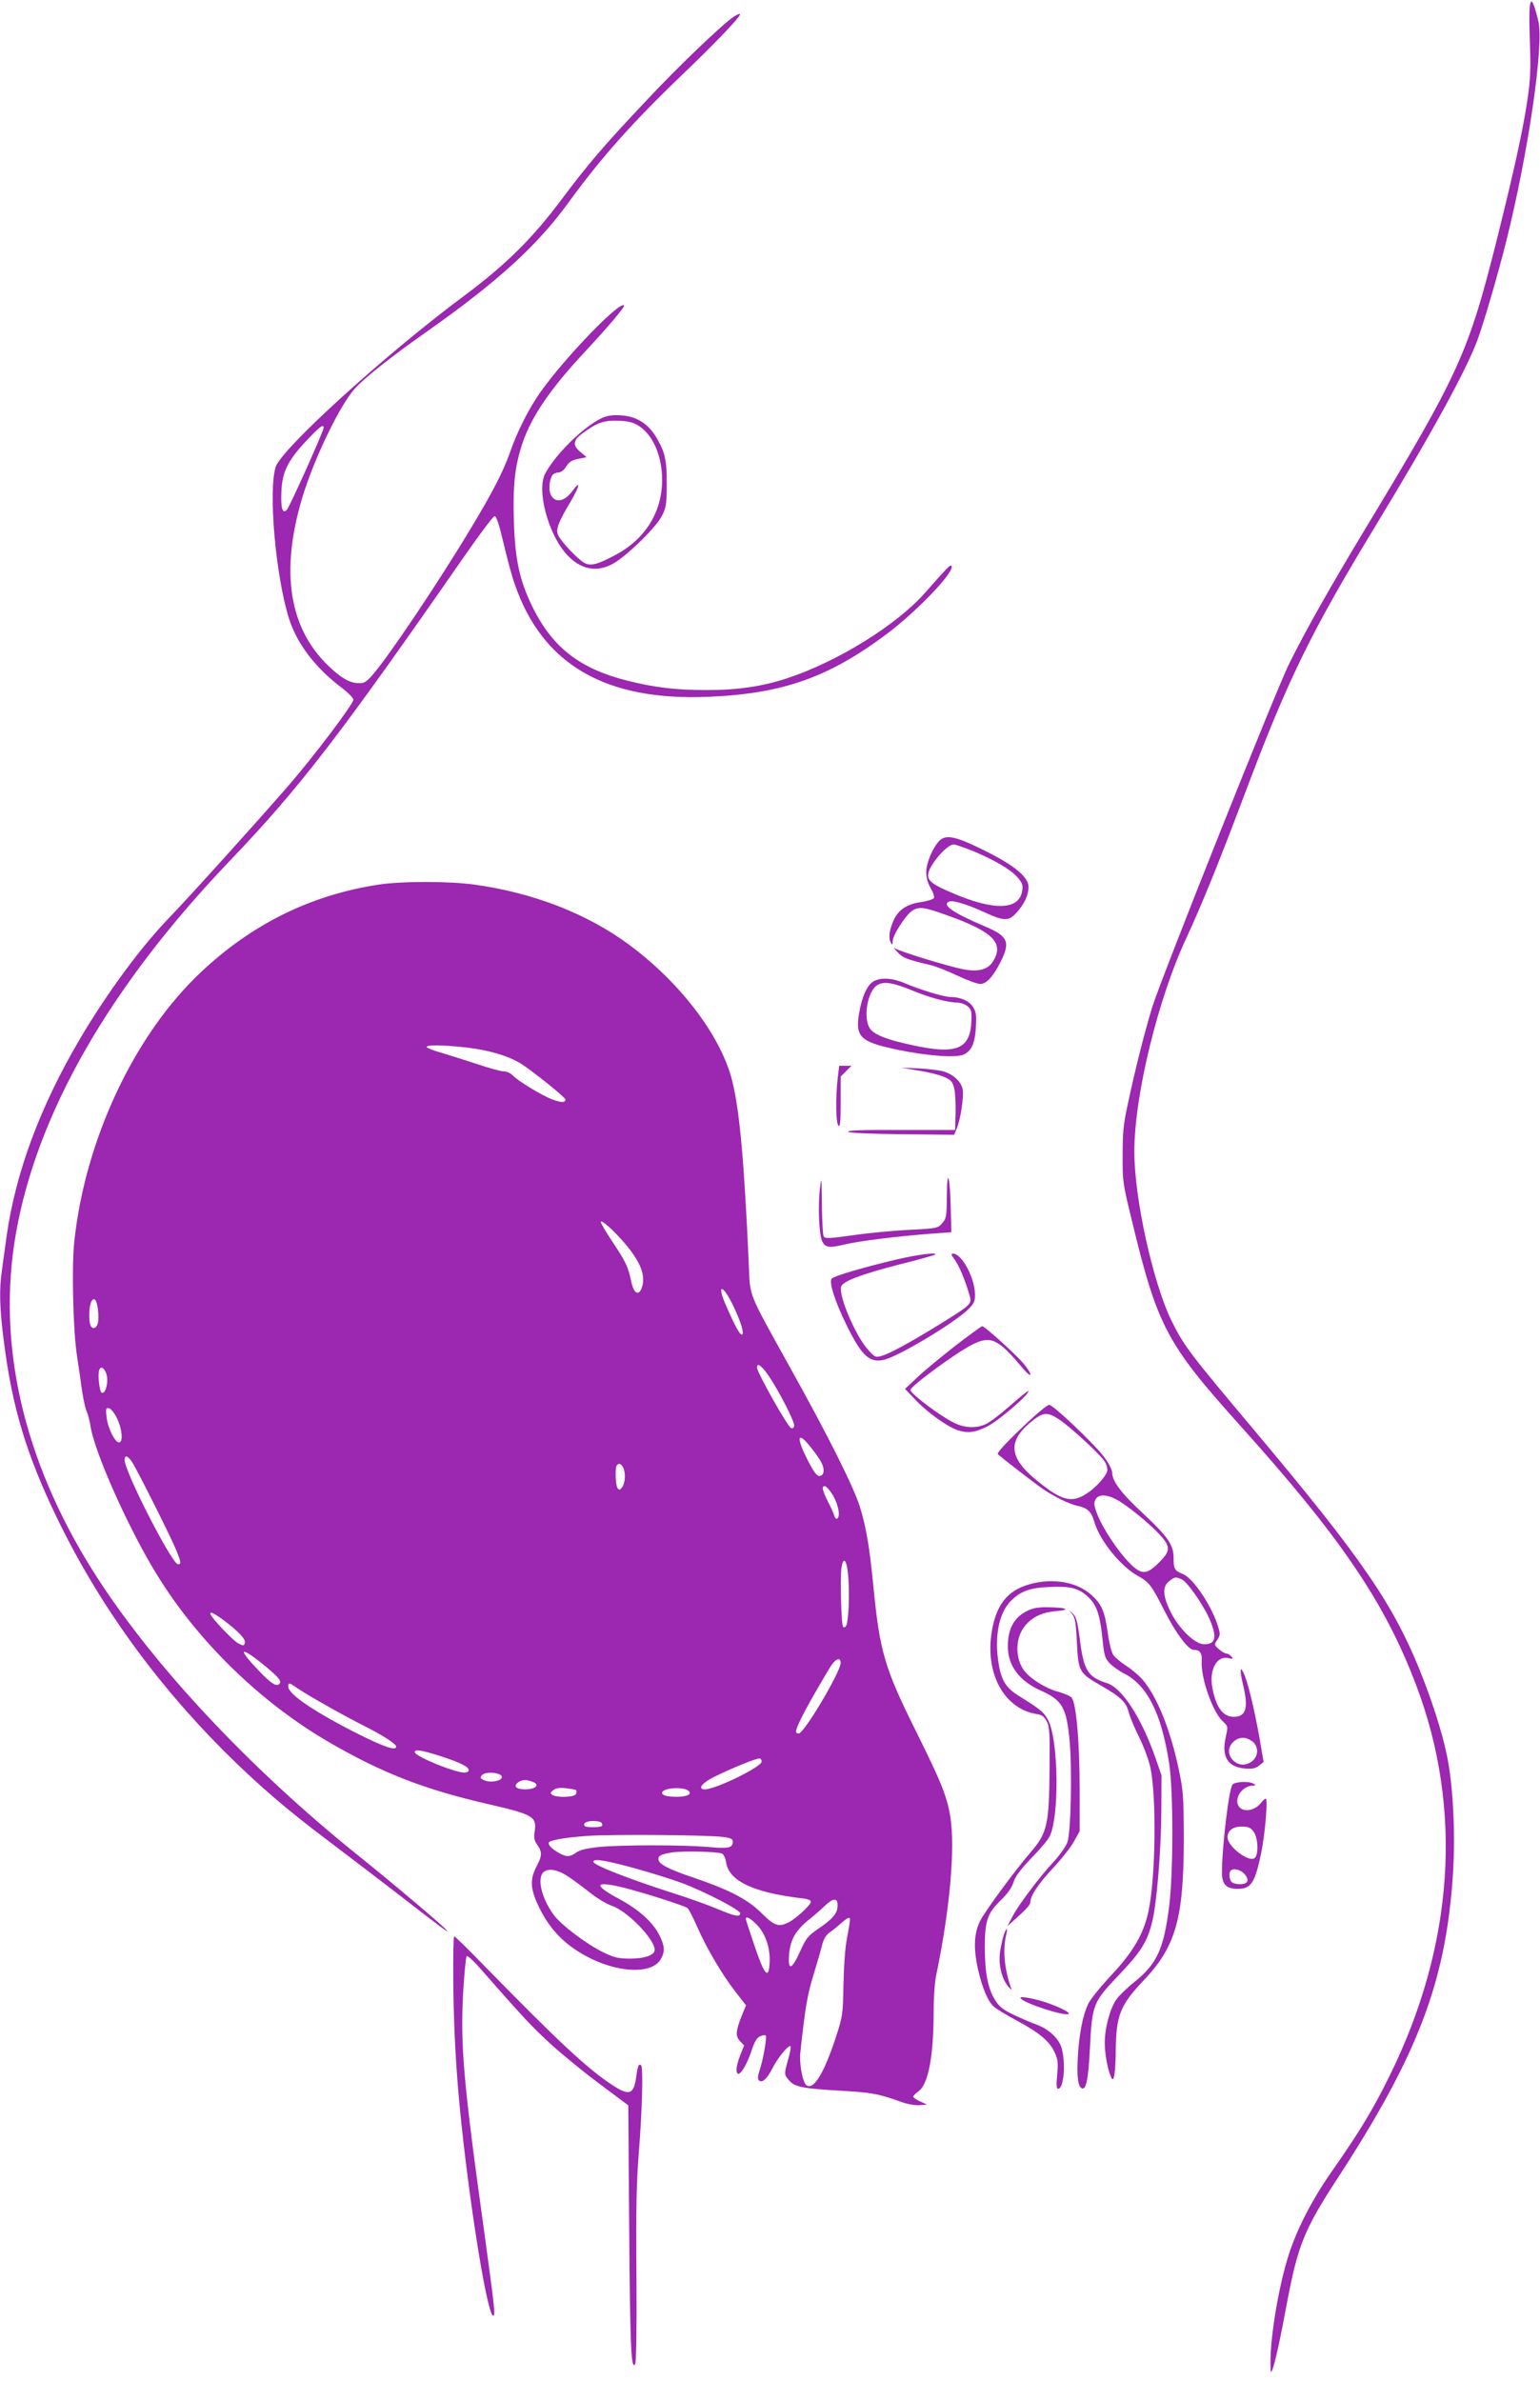
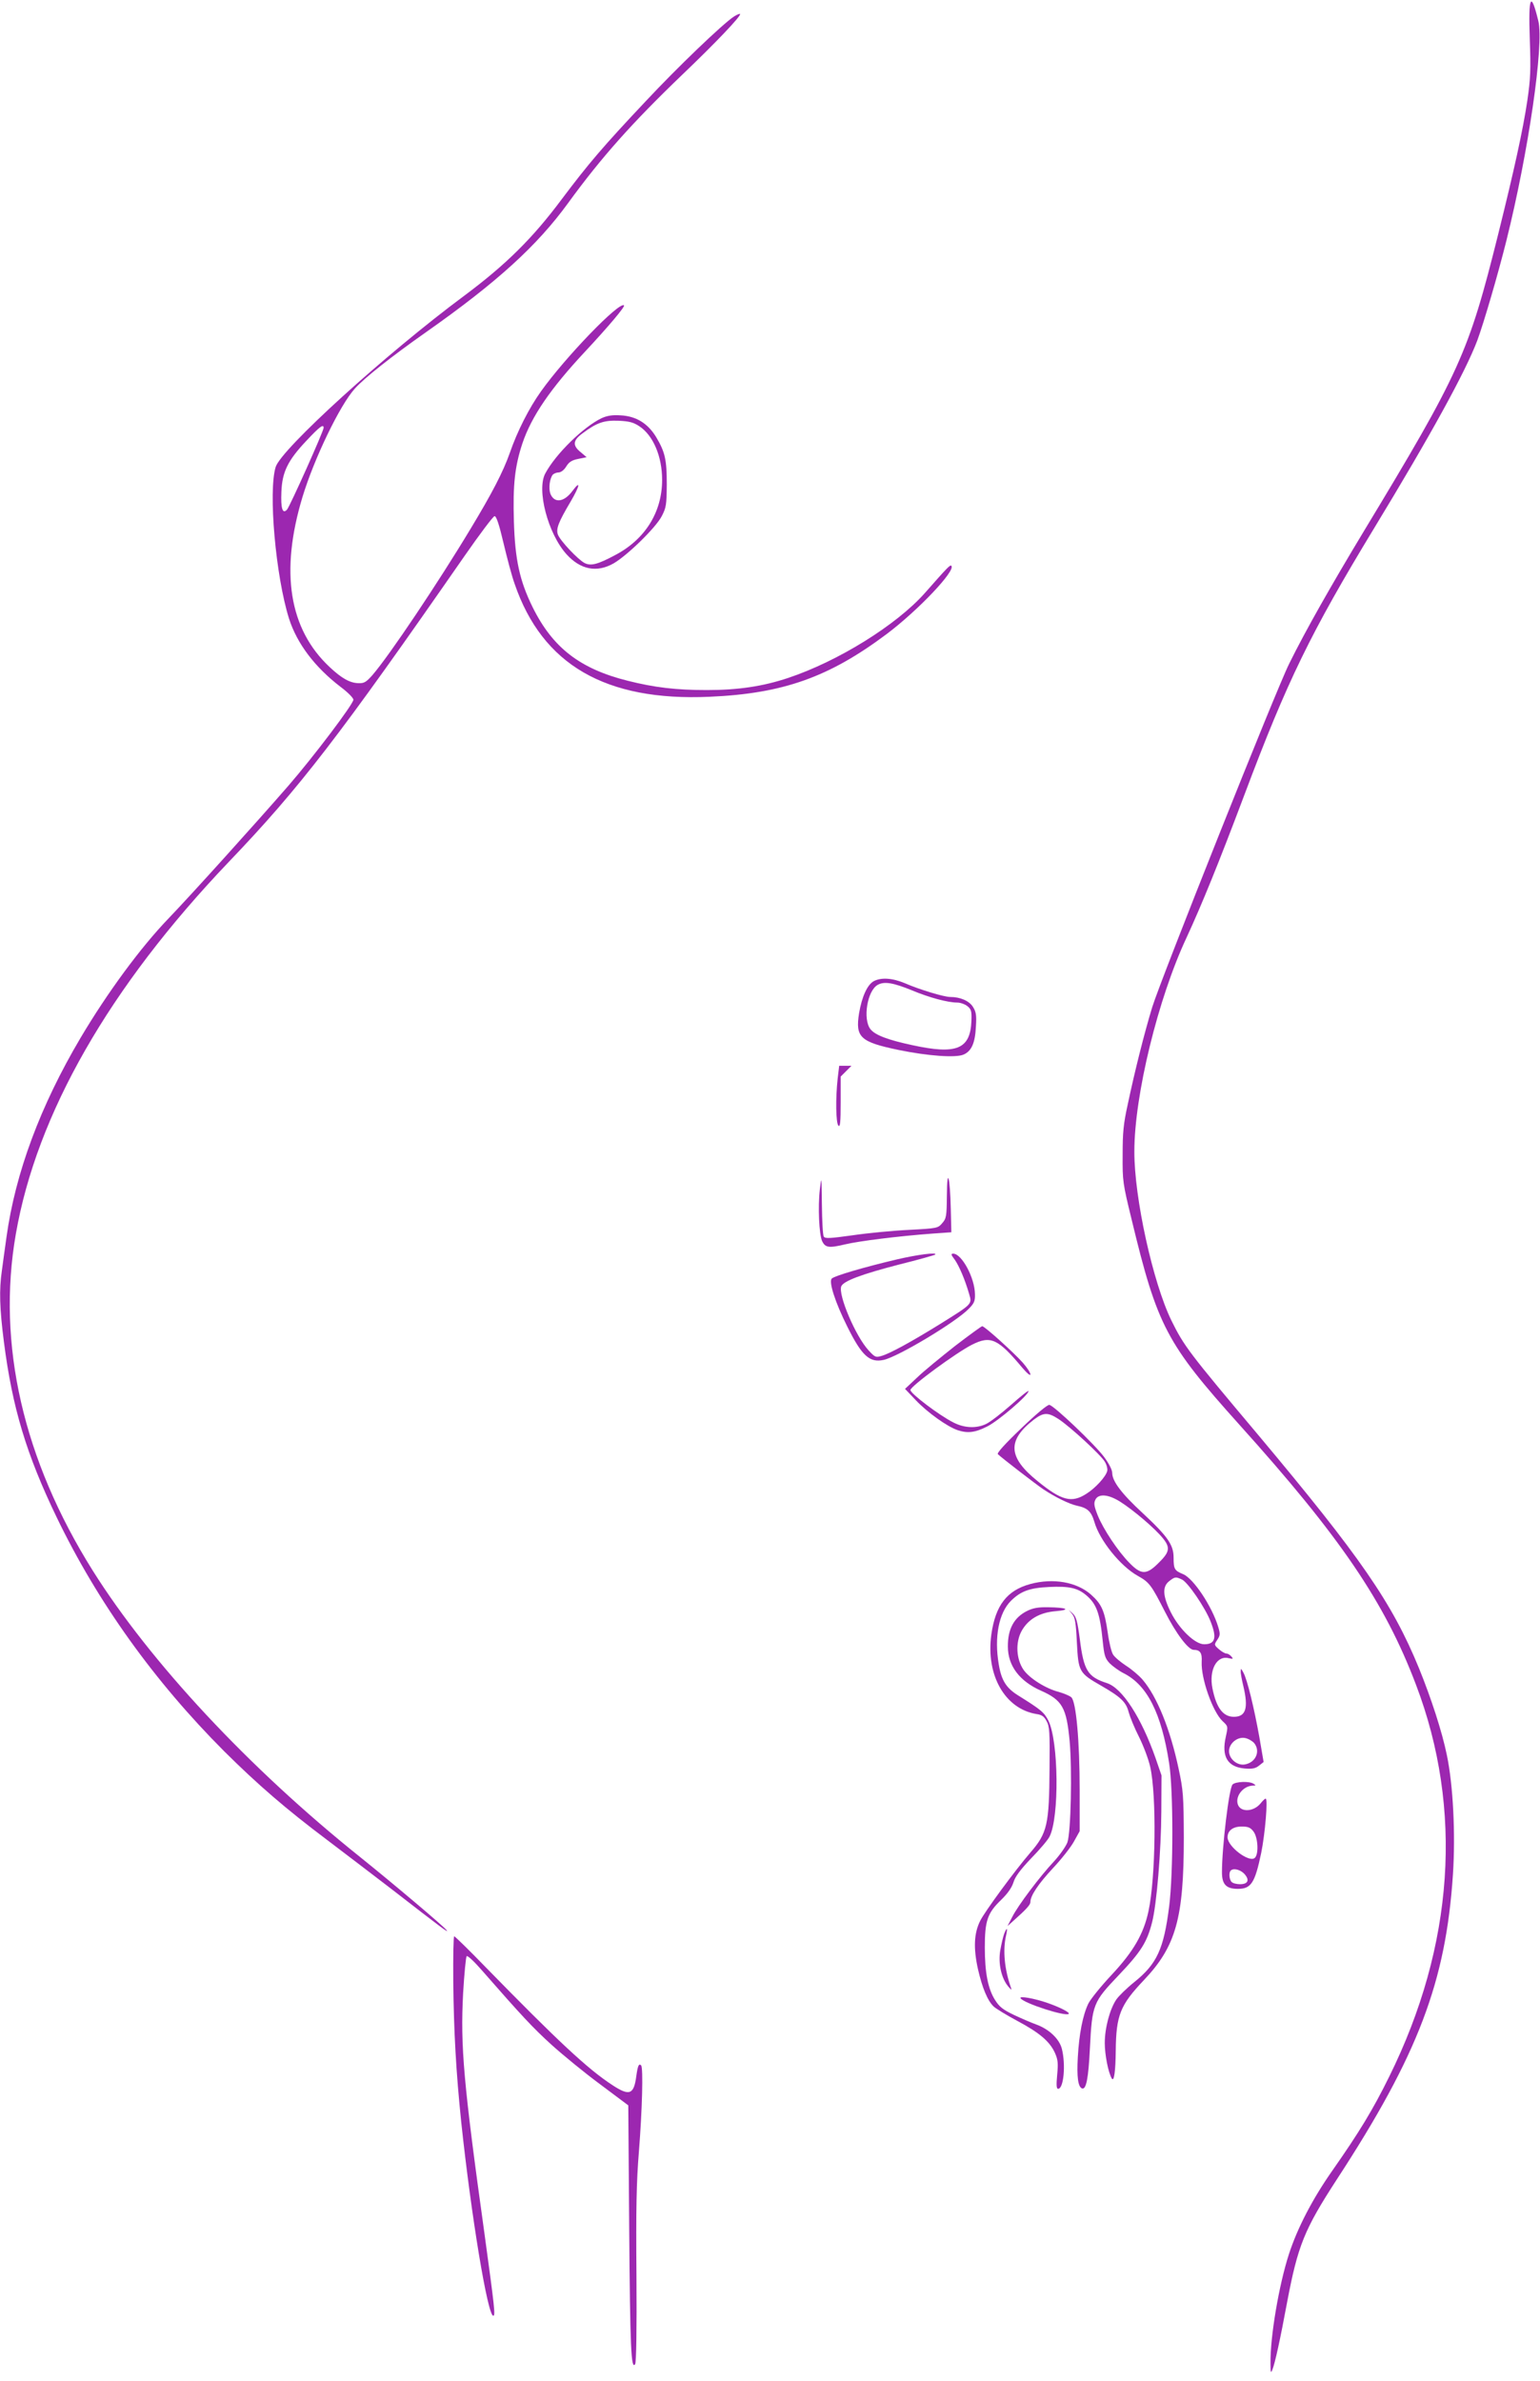
<svg xmlns="http://www.w3.org/2000/svg" version="1.0" width="828pt" height="1280pt" viewBox="0 0 828 1280" preserveAspectRatio="xMidYMid meet">
  <g transform="translate(0,1280) scale(0.1,-0.1)" fill="#9c27b0" stroke="none">
    <path d="M8225 12593 c6 -171 4 -216 -13 -333 -24 -161 -71 -374 -157 -720 -160 -641 -204 -739 -724 -1599 -176 -292 -311 -530 -399 -708 -69 -137 -692 -1701 -737 -1848 -42 -138 -93 -340 -131 -520 -24 -108 -28 -154 -28 -275 -1 -139 1 -153 48 -345 139 -577 188 -668 580 -1105 541 -601 781 -953 949 -1397 255 -669 205 -1403 -144 -2108 -87 -177 -162 -300 -305 -504 -106 -151 -188 -308 -234 -450 -54 -167 -101 -444 -99 -588 0 -49 2 -54 10 -33 14 33 43 167 79 361 58 307 93 393 267 661 438 671 587 1064 625 1642 14 216 1 480 -33 641 -25 123 -84 305 -150 467 -144 351 -314 597 -863 1252 -375 446 -400 479 -468 617 -99 203 -200 660 -199 909 0 300 127 822 281 1150 80 173 172 398 310 765 231 615 357 873 698 1435 302 497 491 840 555 1010 35 95 110 351 156 535 119 477 203 1055 172 1182 -40 165 -54 136 -46 -94z" />
    <path d="M3946 12711 c-61 -40 -304 -273 -474 -455 -231 -245 -308 -336 -451 -526 -157 -211 -301 -353 -525 -520 -422 -313 -984 -824 -1014 -921 -40 -132 0 -586 72 -815 43 -134 138 -260 276 -366 39 -29 70 -60 70 -70 0 -23 -213 -305 -350 -463 -173 -199 -522 -586 -646 -715 -148 -154 -327 -397 -471 -640 -216 -365 -350 -725 -398 -1070 -9 -63 -20 -145 -25 -182 -15 -102 -12 -204 11 -382 45 -353 121 -606 284 -944 221 -458 525 -881 900 -1257 179 -178 334 -312 555 -478 96 -73 254 -193 350 -267 267 -207 306 -236 291 -217 -19 24 -288 251 -466 394 -596 477 -1126 1045 -1437 1540 -373 595 -516 1217 -413 1808 112 645 502 1327 1144 2000 383 400 595 676 1268 1645 82 118 155 215 162 215 10 0 25 -46 48 -144 19 -80 45 -179 60 -220 149 -435 489 -632 1048 -607 395 17 642 105 952 337 169 127 373 342 348 367 -6 7 -18 -5 -143 -147 -152 -171 -465 -366 -735 -456 -135 -45 -268 -65 -437 -65 -166 0 -282 14 -425 50 -256 64 -403 177 -511 395 -70 142 -95 256 -101 462 -6 197 5 296 46 420 49 145 151 294 337 493 125 134 216 242 209 248 -24 24 -318 -281 -447 -463 -63 -88 -127 -214 -167 -330 -36 -102 -95 -216 -211 -408 -175 -291 -437 -682 -528 -787 -33 -37 -44 -44 -74 -43 -47 1 -91 26 -156 87 -218 204 -267 512 -146 913 63 208 202 496 282 584 51 57 196 172 381 302 384 270 599 466 766 696 179 246 344 431 615 691 179 171 317 316 309 325 -3 2 -17 -4 -33 -14z m-2206 -2211 c0 -18 -182 -424 -197 -440 -24 -26 -34 7 -30 96 4 107 35 169 134 274 72 77 93 92 93 70z" />
    <path d="M3235 10552 c-97 -46 -247 -192 -303 -297 -48 -88 14 -324 114 -435 75 -83 163 -100 253 -49 74 43 227 192 259 254 24 46 26 61 27 170 0 134 -9 174 -57 255 -45 74 -108 113 -192 117 -44 3 -72 -2 -101 -15z m203 -44 c74 -49 122 -162 122 -288 0 -172 -90 -318 -250 -403 -97 -52 -133 -61 -167 -44 -37 20 -130 119 -143 152 -12 31 2 67 69 180 48 82 55 117 10 57 -46 -63 -99 -69 -120 -16 -10 29 -4 80 13 102 6 6 20 12 32 12 13 1 29 13 41 33 15 24 30 33 65 40 l44 9 -32 27 c-45 36 -42 64 11 102 76 57 115 70 193 67 57 -3 79 -8 112 -30z" />
-     <path d="M5050 8279 c-36 -38 -70 -119 -70 -168 0 -29 8 -59 24 -86 14 -24 21 -46 17 -54 -4 -6 -36 -16 -70 -21 -73 -10 -120 -41 -145 -95 -23 -49 -31 -99 -17 -121 9 -17 10 -16 11 7 0 32 70 140 105 163 36 23 62 20 182 -23 251 -89 313 -150 253 -248 -27 -46 -79 -60 -162 -44 -84 17 -346 97 -366 113 -10 7 -4 -2 13 -20 29 -32 48 -40 180 -71 28 -7 92 -32 144 -57 51 -24 106 -44 121 -44 34 0 69 38 111 121 52 104 38 136 -80 186 -177 75 -241 119 -197 136 21 8 97 -15 192 -59 105 -48 129 -47 172 2 41 47 62 92 62 136 0 52 -75 115 -232 193 -158 79 -212 91 -248 54z m178 -53 c118 -49 205 -100 242 -142 27 -32 31 -42 26 -73 -16 -105 -151 -109 -378 -11 -101 43 -128 63 -128 95 0 47 99 165 138 165 9 0 54 -16 100 -34z" />
-     <path d="M2035 8044 c-364 -56 -679 -211 -954 -470 -360 -338 -625 -905 -682 -1453 -14 -140 -6 -475 15 -611 8 -52 20 -133 26 -180 7 -47 18 -100 26 -118 8 -18 16 -51 20 -75 19 -139 207 -560 359 -805 222 -361 561 -689 930 -902 282 -163 508 -251 848 -329 244 -56 263 -68 252 -145 -6 -37 -3 -50 14 -75 27 -38 26 -58 -4 -115 -38 -72 -34 -125 17 -227 50 -101 117 -175 212 -234 180 -112 393 -128 441 -34 21 40 19 68 -11 127 -33 67 -110 136 -212 191 -148 79 -137 102 27 61 113 -29 316 -94 337 -108 6 -4 30 -49 52 -100 52 -118 134 -257 206 -350 l57 -73 -26 -64 c-30 -77 -31 -102 -5 -130 l21 -22 -21 -52 c-11 -28 -20 -63 -20 -76 0 -60 46 -3 80 98 16 50 29 71 46 79 13 6 27 8 31 5 8 -8 -15 -138 -34 -191 -9 -28 -10 -43 -3 -50 17 -17 42 5 72 62 28 56 81 122 97 122 5 0 1 -30 -10 -67 -24 -85 -24 -86 4 -118 30 -35 71 -43 272 -55 167 -9 211 -17 329 -60 34 -12 75 -20 100 -18 l41 3 -37 17 c-21 9 -38 21 -38 26 0 4 13 18 30 30 52 39 80 191 80 434 0 72 6 156 15 196 72 346 101 672 75 842 -18 111 -48 186 -179 450 -176 353 -201 438 -236 800 -20 204 -38 310 -72 420 -35 110 -170 380 -379 755 -223 402 -211 370 -218 545 -24 545 -48 817 -87 980 -56 240 -273 530 -554 739 -226 168 -516 281 -834 325 -137 19 -391 19 -516 0z m467 -875 c121 -13 234 -46 301 -89 63 -40 237 -180 237 -191 0 -18 -21 -18 -70 0 -59 22 -187 101 -214 130 -11 12 -32 21 -47 21 -16 0 -82 18 -146 40 -65 21 -150 48 -190 60 -40 11 -75 25 -78 30 -8 13 79 13 207 -1z m856 -1052 c88 -103 116 -178 92 -242 -17 -45 -43 -28 -56 35 -17 80 -28 104 -100 212 -35 53 -64 102 -64 108 0 17 66 -41 128 -113z m586 -341 c40 -84 58 -144 46 -151 -10 -6 -36 41 -86 155 -54 122 -18 119 40 -4z m-3417 -20 c3 -24 3 -56 -1 -70 -7 -29 -31 -35 -40 -10 -10 26 -7 104 5 126 15 28 30 10 36 -46z m3612 -362 c54 -82 131 -233 131 -257 0 -12 -6 -17 -16 -15 -17 3 -184 300 -184 326 0 30 29 7 69 -54z m-3564 7 c7 -42 -9 -95 -28 -89 -12 5 -23 99 -13 124 9 25 34 3 41 -35z m54 -226 c28 -58 34 -130 11 -130 -22 0 -60 77 -67 135 -5 47 -4 52 13 49 11 -3 29 -25 43 -54z m3731 -157 c23 -28 48 -64 56 -80 20 -39 15 -73 -11 -73 -14 0 -30 22 -62 84 -65 127 -56 162 17 69z m-3652 -75 c26 -38 216 -416 241 -481 25 -62 26 -72 8 -72 -32 0 -287 498 -287 561 0 27 15 24 38 -8z m2642 -32 c15 -28 12 -84 -5 -107 -13 -16 -16 -17 -25 -4 -11 17 -14 113 -3 123 11 12 22 8 33 -12z m1130 -153 c29 -52 39 -111 21 -123 -5 -3 -12 5 -16 17 -3 13 -17 43 -30 68 -34 67 -39 90 -21 90 9 0 29 -24 46 -52z m81 -439 c8 -93 1 -240 -12 -260 -4 -8 -12 -10 -16 -5 -10 10 -17 276 -8 322 11 62 30 33 36 -57z m-3354 -233 c80 -61 117 -101 109 -121 -5 -14 -8 -14 -35 0 -27 13 -141 133 -149 156 -7 19 18 7 75 -35z m195 -224 c87 -70 112 -97 103 -111 -14 -23 -41 -8 -107 60 -117 121 -115 145 4 51z m3118 -2 c0 -48 -197 -380 -226 -380 -8 0 -14 4 -14 10 0 27 62 145 184 348 27 44 56 56 56 22z m-2917 -139 c56 -38 251 -148 357 -201 96 -48 170 -96 170 -110 0 -24 -60 -4 -197 64 -239 120 -383 217 -383 258 0 24 4 23 53 -11z m764 -362 c108 -35 153 -57 153 -76 0 -7 -10 -13 -23 -13 -53 0 -267 88 -267 110 0 17 36 11 137 -21z m1728 -30 c0 -28 -247 -149 -305 -149 -42 0 -16 35 52 68 94 47 231 102 243 98 6 -1 10 -9 10 -17z m-1397 -81 c4 -22 -59 -35 -95 -19 -21 10 -23 14 -12 27 18 22 103 15 107 -8z m167 -28 c40 -15 15 -40 -41 -40 -48 0 -66 16 -39 37 22 16 44 17 80 3z m233 -44 c2 -3 2 -12 -1 -21 -7 -18 -102 -21 -127 -5 -13 9 -12 13 5 26 15 11 33 14 69 10 27 -3 51 -8 54 -10z m605 -5 c18 -18 -10 -31 -65 -31 -51 0 -78 7 -78 21 0 28 118 35 143 10z m-468 -172 c4 -6 4 -13 1 -16 -8 -8 -83 -9 -91 -1 -15 14 8 28 45 28 21 0 42 -5 45 -11z m653 -75 c40 -5 52 -11 52 -24 0 -35 -21 -40 -131 -30 -137 12 -470 12 -589 0 -67 -7 -103 -16 -122 -30 -35 -25 -54 -25 -98 1 -34 21 -50 37 -50 51 0 14 84 29 213 38 139 9 635 5 725 -6z m-7 -89 c10 -4 19 -23 23 -48 16 -100 146 -162 409 -193 29 -3 47 -10 47 -18 0 -17 -78 -89 -118 -110 -55 -28 -77 -21 -146 47 -76 76 -170 125 -369 193 -137 46 -187 73 -187 99 0 19 14 26 74 36 54 8 240 5 267 -6z m-466 -80 c90 -25 205 -61 255 -80 126 -48 310 -144 310 -161 0 -22 -28 -17 -120 22 -47 20 -152 58 -235 84 -252 81 -435 153 -435 171 0 18 66 8 225 -36z m-351 -50 c28 -19 79 -57 114 -85 34 -27 85 -57 114 -67 83 -29 228 -179 228 -236 0 -28 -53 -47 -132 -47 -63 0 -84 5 -143 33 -89 43 -228 148 -267 201 -68 92 -93 203 -53 233 29 21 79 10 139 -32z m1439 -154 c-1 -39 -27 -69 -107 -123 -52 -36 -62 -49 -94 -119 -46 -102 -67 -107 -59 -12 8 77 35 125 106 182 25 20 63 53 85 74 48 46 72 45 69 -2z m-432 -101 c46 -48 71 -125 67 -202 -5 -93 -27 -69 -80 87 -26 77 -48 143 -48 148 0 18 26 4 61 -33z m499 28 c0 -7 -7 -51 -16 -98 -10 -50 -17 -152 -19 -250 -3 -160 -4 -169 -40 -280 -64 -197 -122 -291 -160 -260 -20 17 -38 115 -32 174 26 242 38 312 71 419 20 65 41 138 47 163 7 28 21 51 36 62 14 9 42 32 62 49 39 35 51 40 51 21z" />
    <path d="M4698 7525 c-35 -19 -64 -84 -79 -172 -21 -130 6 -155 213 -198 156 -32 305 -43 348 -25 43 18 63 62 67 150 4 62 1 80 -16 107 -20 32 -68 53 -122 53 -34 0 -166 40 -244 74 -67 28 -127 32 -167 11z m207 -50 c90 -38 191 -65 241 -65 18 0 42 -9 55 -19 21 -17 24 -27 22 -80 -6 -152 -80 -182 -318 -130 -131 28 -200 54 -225 86 -42 54 -17 207 39 238 35 20 83 12 186 -30z" />
    <path d="M4504 7003 c-12 -107 -10 -241 4 -255 9 -9 12 18 12 126 l0 138 29 29 29 29 -33 0 -33 0 -8 -67z" />
-     <path d="M4940 7044 c52 -8 114 -24 137 -34 35 -15 44 -25 53 -59 6 -23 9 -83 8 -133 l-3 -93 -292 0 c-202 1 -290 -2 -282 -10 6 -6 114 -11 290 -13 l279 -3 14 33 c21 51 39 172 32 211 -8 42 -50 81 -104 97 -20 6 -80 13 -132 16 l-95 4 95 -16z" />
    <path d="M5091 6373 c-1 -113 -3 -124 -25 -149 -23 -27 -26 -28 -177 -36 -85 -4 -221 -17 -303 -29 -123 -17 -150 -19 -157 -7 -5 7 -9 85 -10 173 -2 153 -2 156 -11 80 -11 -95 -4 -240 12 -277 17 -36 36 -39 124 -18 76 18 283 44 471 58 l100 7 -3 125 c-4 177 -20 231 -21 73z" />
    <path d="M4822 6029 c-174 -41 -335 -88 -350 -103 -17 -17 18 -127 84 -259 78 -157 120 -195 196 -178 79 18 389 204 457 275 29 29 34 42 33 78 -1 88 -71 218 -117 218 -13 0 -12 -6 8 -32 24 -34 56 -109 78 -186 16 -54 17 -52 -156 -160 -155 -96 -272 -160 -316 -172 -30 -9 -35 -7 -69 30 -70 76 -164 298 -147 344 11 29 112 66 309 117 105 26 193 51 196 54 14 14 -95 0 -206 -26z" />
    <path d="M5134 5563 c-76 -60 -168 -135 -203 -169 l-65 -61 59 -62 c63 -66 168 -141 224 -160 54 -18 94 -13 159 20 59 29 222 169 222 190 0 6 -42 -28 -94 -74 -52 -46 -112 -92 -133 -102 -53 -26 -119 -23 -178 8 -74 37 -230 155 -230 174 0 20 248 202 332 244 100 50 139 32 271 -126 25 -29 42 -43 42 -34 0 9 -18 37 -41 63 -47 53 -205 196 -218 196 -4 0 -70 -48 -147 -107z" />
    <path d="M5490 5120 c-86 -82 -131 -132 -125 -138 27 -25 205 -162 245 -189 63 -42 139 -79 180 -88 57 -12 77 -30 94 -87 28 -99 140 -238 233 -290 63 -35 73 -49 147 -194 59 -116 125 -204 154 -204 35 0 46 -17 43 -65 -4 -89 59 -268 112 -318 30 -28 30 -28 18 -83 -25 -108 9 -164 102 -172 41 -3 57 0 77 16 l24 19 -23 134 c-28 156 -65 310 -86 347 -12 23 -14 24 -14 7 -1 -11 6 -47 14 -80 28 -118 14 -165 -51 -165 -58 0 -94 48 -115 152 -20 100 23 180 88 163 23 -5 25 -4 14 9 -8 9 -19 16 -27 16 -7 0 -25 10 -40 23 -26 23 -27 24 -9 51 16 24 16 32 5 69 -33 110 -133 261 -189 284 -46 19 -51 27 -51 89 0 68 -31 113 -166 239 -114 105 -164 172 -164 216 0 16 -17 50 -43 85 -50 68 -271 278 -295 281 -10 2 -74 -52 -152 -127z m201 51 c64 -42 231 -196 250 -231 10 -17 15 -39 12 -49 -8 -31 -64 -92 -112 -122 -79 -51 -133 -37 -261 67 -161 129 -166 220 -21 332 52 39 75 40 132 3z m308 -431 c53 -26 176 -126 234 -188 62 -67 62 -90 -2 -153 -66 -67 -95 -67 -159 -1 -62 63 -140 181 -170 255 -19 48 -22 65 -13 83 13 30 56 32 110 4z m356 -432 c31 -14 125 -151 154 -226 35 -88 25 -122 -35 -122 -49 0 -134 82 -179 172 -44 88 -46 138 -9 167 31 24 35 25 69 9z m388 -879 c35 -43 10 -104 -49 -115 -41 -8 -86 29 -86 71 0 42 45 79 86 71 17 -3 39 -16 49 -27z" />
    <path d="M5540 4284 c-126 -34 -188 -115 -210 -272 -30 -218 73 -399 242 -427 29 -4 42 -13 55 -38 16 -28 18 -59 16 -255 -2 -303 -12 -347 -104 -453 -81 -94 -243 -314 -269 -366 -33 -66 -37 -146 -12 -259 23 -101 52 -171 85 -202 12 -11 69 -46 127 -77 118 -63 174 -110 202 -172 16 -36 18 -55 12 -118 -5 -54 -4 -75 5 -75 30 0 42 129 20 216 -14 53 -69 105 -138 130 -25 9 -79 32 -119 51 -59 28 -79 44 -101 79 -39 60 -56 149 -56 284 0 143 14 185 88 256 36 35 57 66 66 94 9 30 36 67 95 129 46 47 91 100 99 117 53 103 49 512 -6 623 -23 45 -38 58 -163 136 -64 40 -90 81 -104 167 -25 146 0 277 66 342 53 52 100 69 205 74 108 5 153 -5 200 -45 55 -47 73 -97 88 -246 8 -77 12 -92 37 -119 16 -16 50 -41 76 -54 126 -64 202 -213 244 -483 23 -144 23 -592 0 -772 -29 -227 -65 -307 -187 -405 -41 -33 -84 -75 -97 -94 -35 -52 -62 -153 -62 -234 0 -63 19 -160 38 -191 12 -19 20 41 21 150 2 191 24 245 151 379 173 182 215 334 215 766 -1 227 -3 254 -28 371 -45 212 -116 388 -194 479 -19 22 -59 56 -89 75 -29 19 -60 45 -69 59 -9 13 -22 66 -29 118 -17 119 -33 154 -90 205 -77 68 -203 90 -326 57z" />
    <path d="M5522 4139 c-70 -35 -104 -97 -103 -192 0 -103 63 -186 179 -237 114 -51 136 -91 153 -270 14 -156 7 -490 -12 -545 -8 -21 -39 -66 -70 -100 -78 -83 -196 -240 -226 -300 l-26 -50 28 25 c73 65 95 89 95 104 0 34 42 97 122 183 46 49 97 114 113 144 l30 54 0 220 c0 264 -19 477 -45 500 -9 8 -40 21 -68 29 -70 18 -157 73 -189 119 -39 57 -44 145 -11 207 35 64 97 101 185 108 85 7 58 20 -42 21 -52 1 -81 -4 -113 -20z" />
    <path d="M5765 4122 c15 -18 20 -46 25 -153 8 -157 12 -164 131 -232 107 -62 134 -88 148 -144 7 -25 31 -84 55 -131 24 -48 51 -120 60 -160 35 -153 30 -596 -9 -777 -26 -122 -81 -217 -198 -342 -57 -61 -114 -131 -126 -156 -29 -61 -49 -161 -56 -287 -6 -106 1 -160 23 -168 22 -7 34 53 42 215 12 238 17 249 155 394 119 125 152 177 179 283 25 95 49 387 50 596 l1 195 -32 93 c-77 219 -179 376 -261 403 -103 33 -125 67 -146 235 -13 98 -20 122 -38 139 l-22 20 19 -23z" />
    <path d="M6627 3206 c-19 -19 -57 -336 -57 -472 0 -65 23 -89 85 -89 72 0 92 31 126 193 21 103 37 292 24 292 -4 0 -16 -11 -26 -24 -38 -48 -110 -51 -124 -6 -14 45 31 100 83 100 15 0 15 2 2 10 -23 15 -97 12 -113 -4z m112 -252 c25 -32 30 -124 7 -143 -31 -26 -146 62 -146 111 0 36 29 58 76 58 34 0 47 -5 63 -26z m-49 -228 c30 -33 21 -56 -23 -56 -18 0 -38 5 -45 12 -13 13 -16 50 -5 61 14 15 51 6 73 -17z" />
    <path d="M5399 2403 c-6 -16 -15 -55 -21 -89 -12 -70 6 -150 43 -194 17 -20 20 -21 14 -5 -34 97 -44 200 -26 278 10 43 5 49 -10 10z" />
    <path d="M2437 2148 c3 -273 15 -487 43 -758 53 -500 142 -1040 172 -1040 12 0 8 38 -47 440 -113 811 -130 1009 -115 1293 6 105 15 196 19 200 5 5 41 -29 81 -75 217 -248 275 -310 375 -401 61 -55 178 -151 262 -213 l151 -113 5 -663 c5 -638 10 -762 32 -728 6 9 9 188 7 475 -3 357 0 506 13 665 18 227 24 454 12 466 -12 12 -18 -1 -26 -59 -13 -98 -37 -107 -127 -48 -134 87 -295 238 -682 634 -89 92 -166 167 -170 167 -4 0 -6 -109 -5 -242z" />
    <path d="M5487 2057 c17 -27 243 -100 259 -84 8 7 -46 35 -115 59 -69 24 -153 39 -144 25z" />
  </g>
</svg>